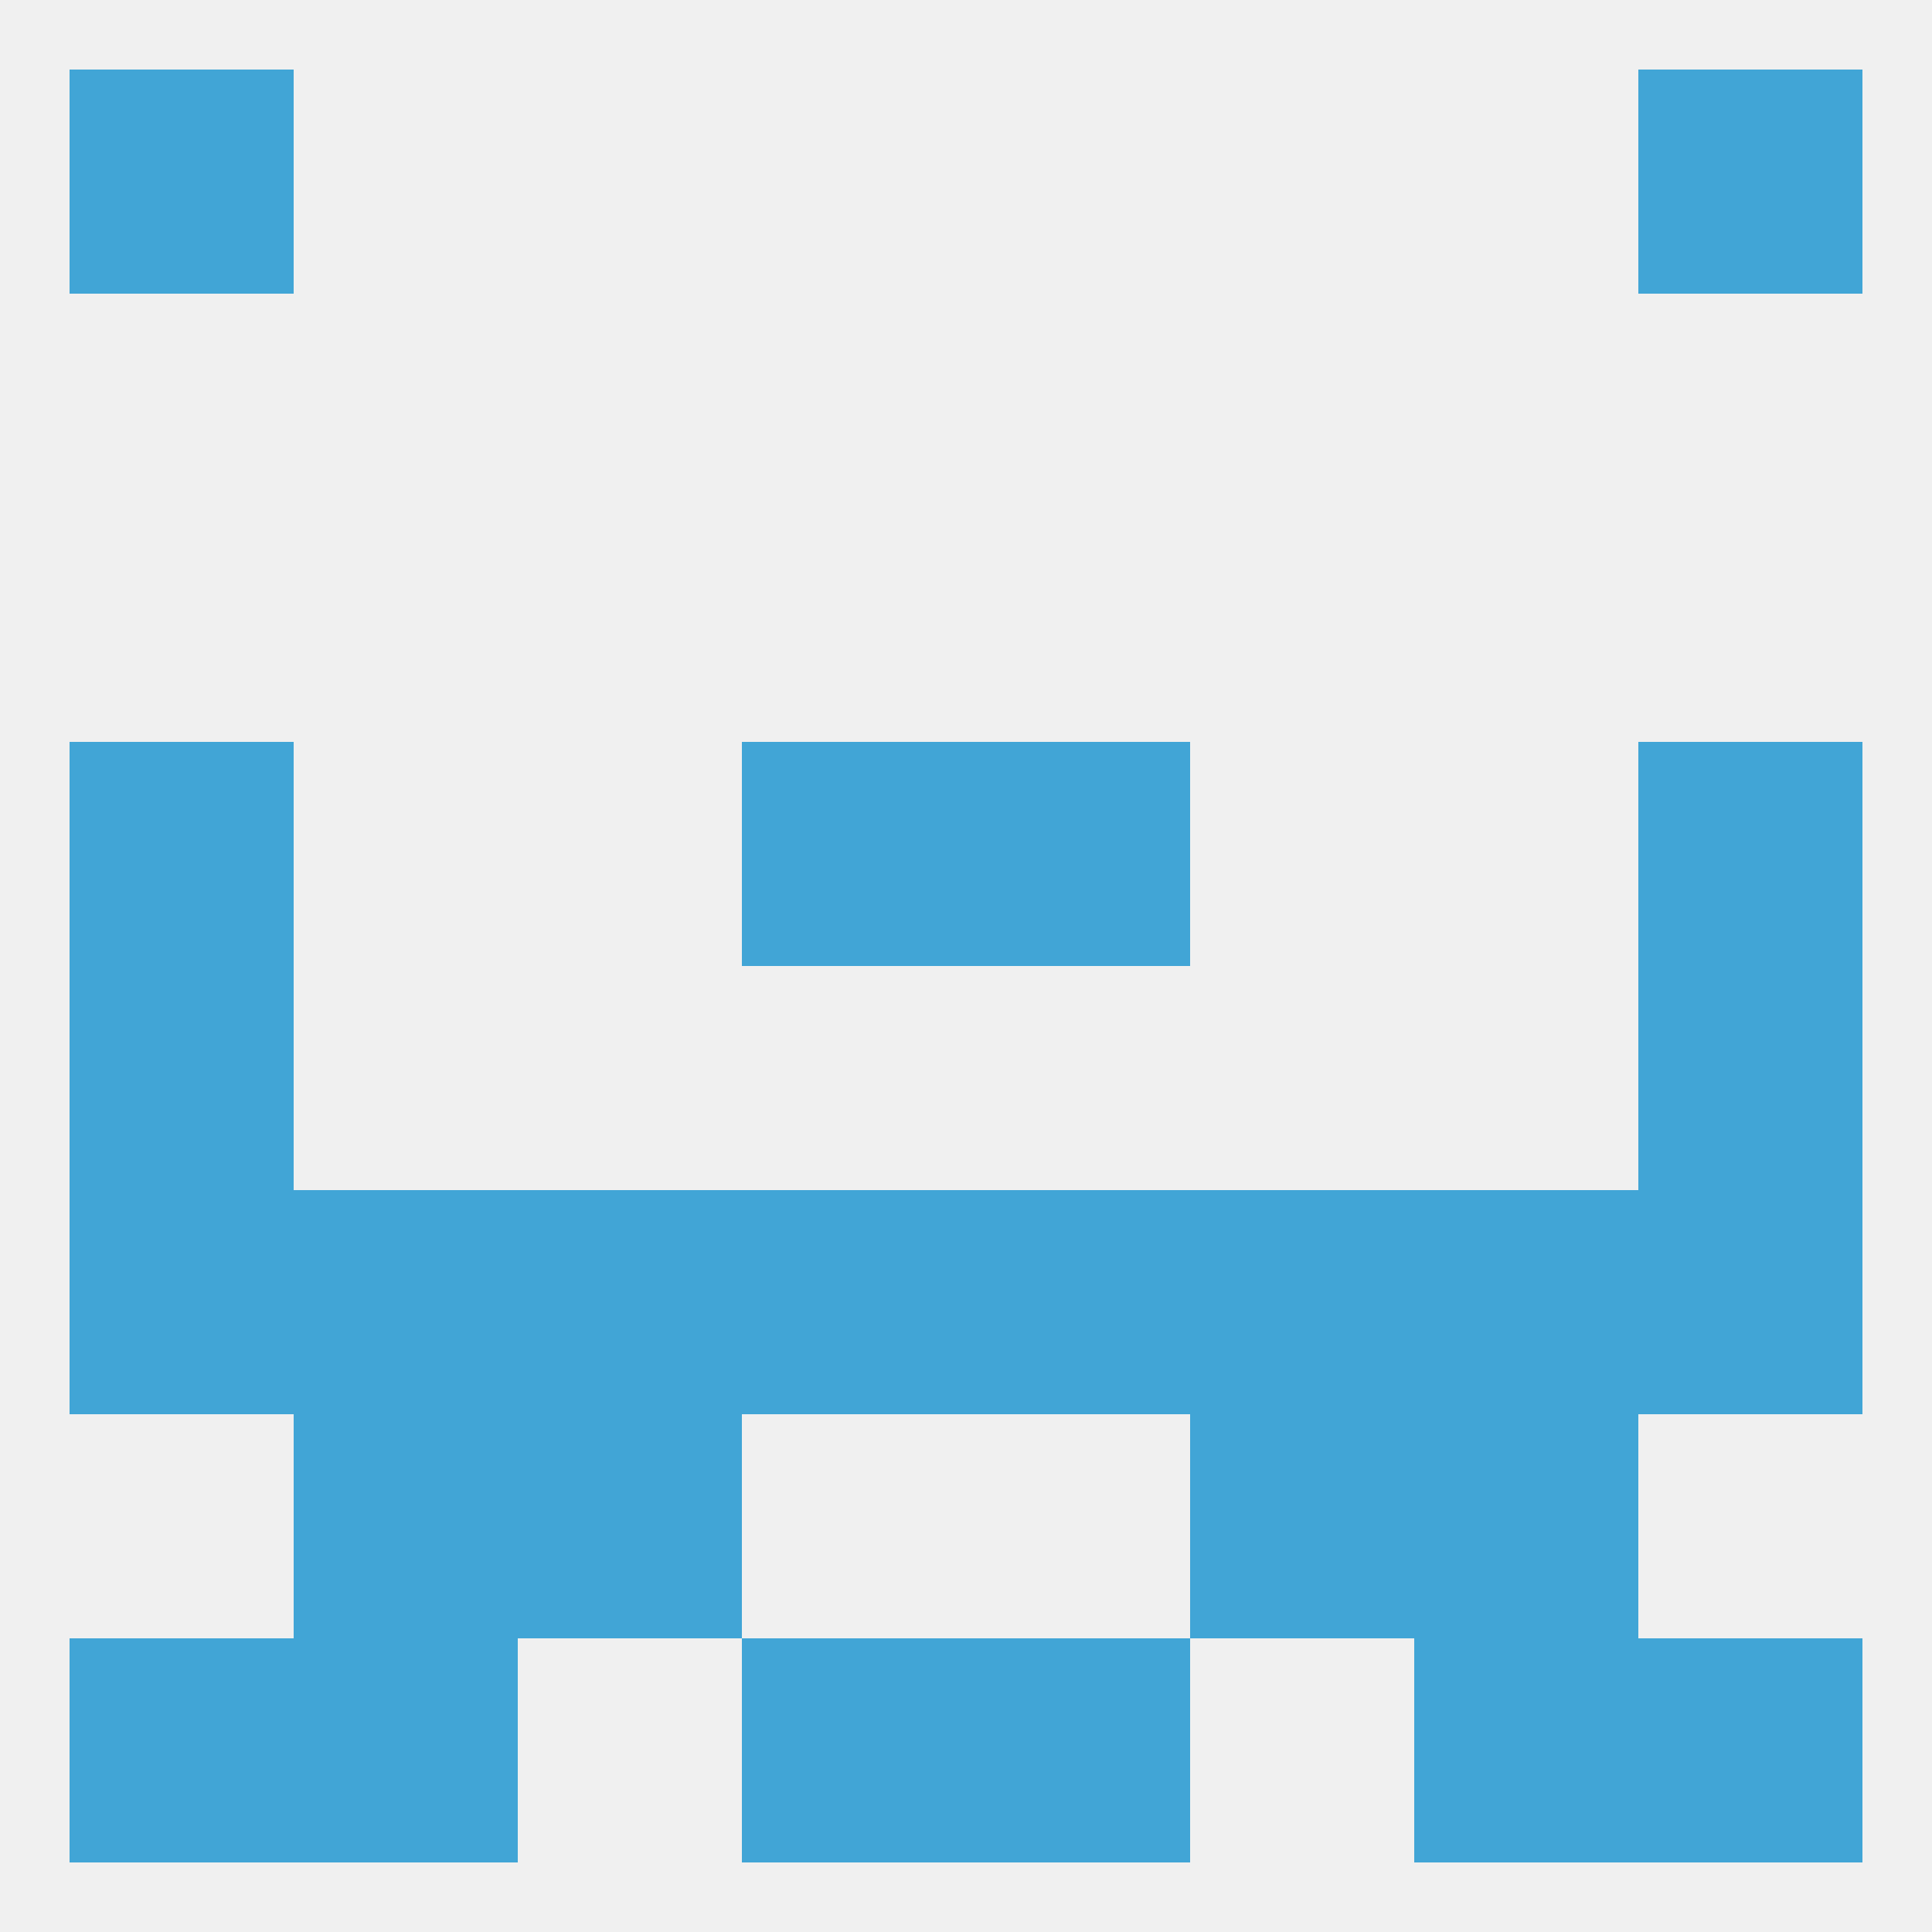
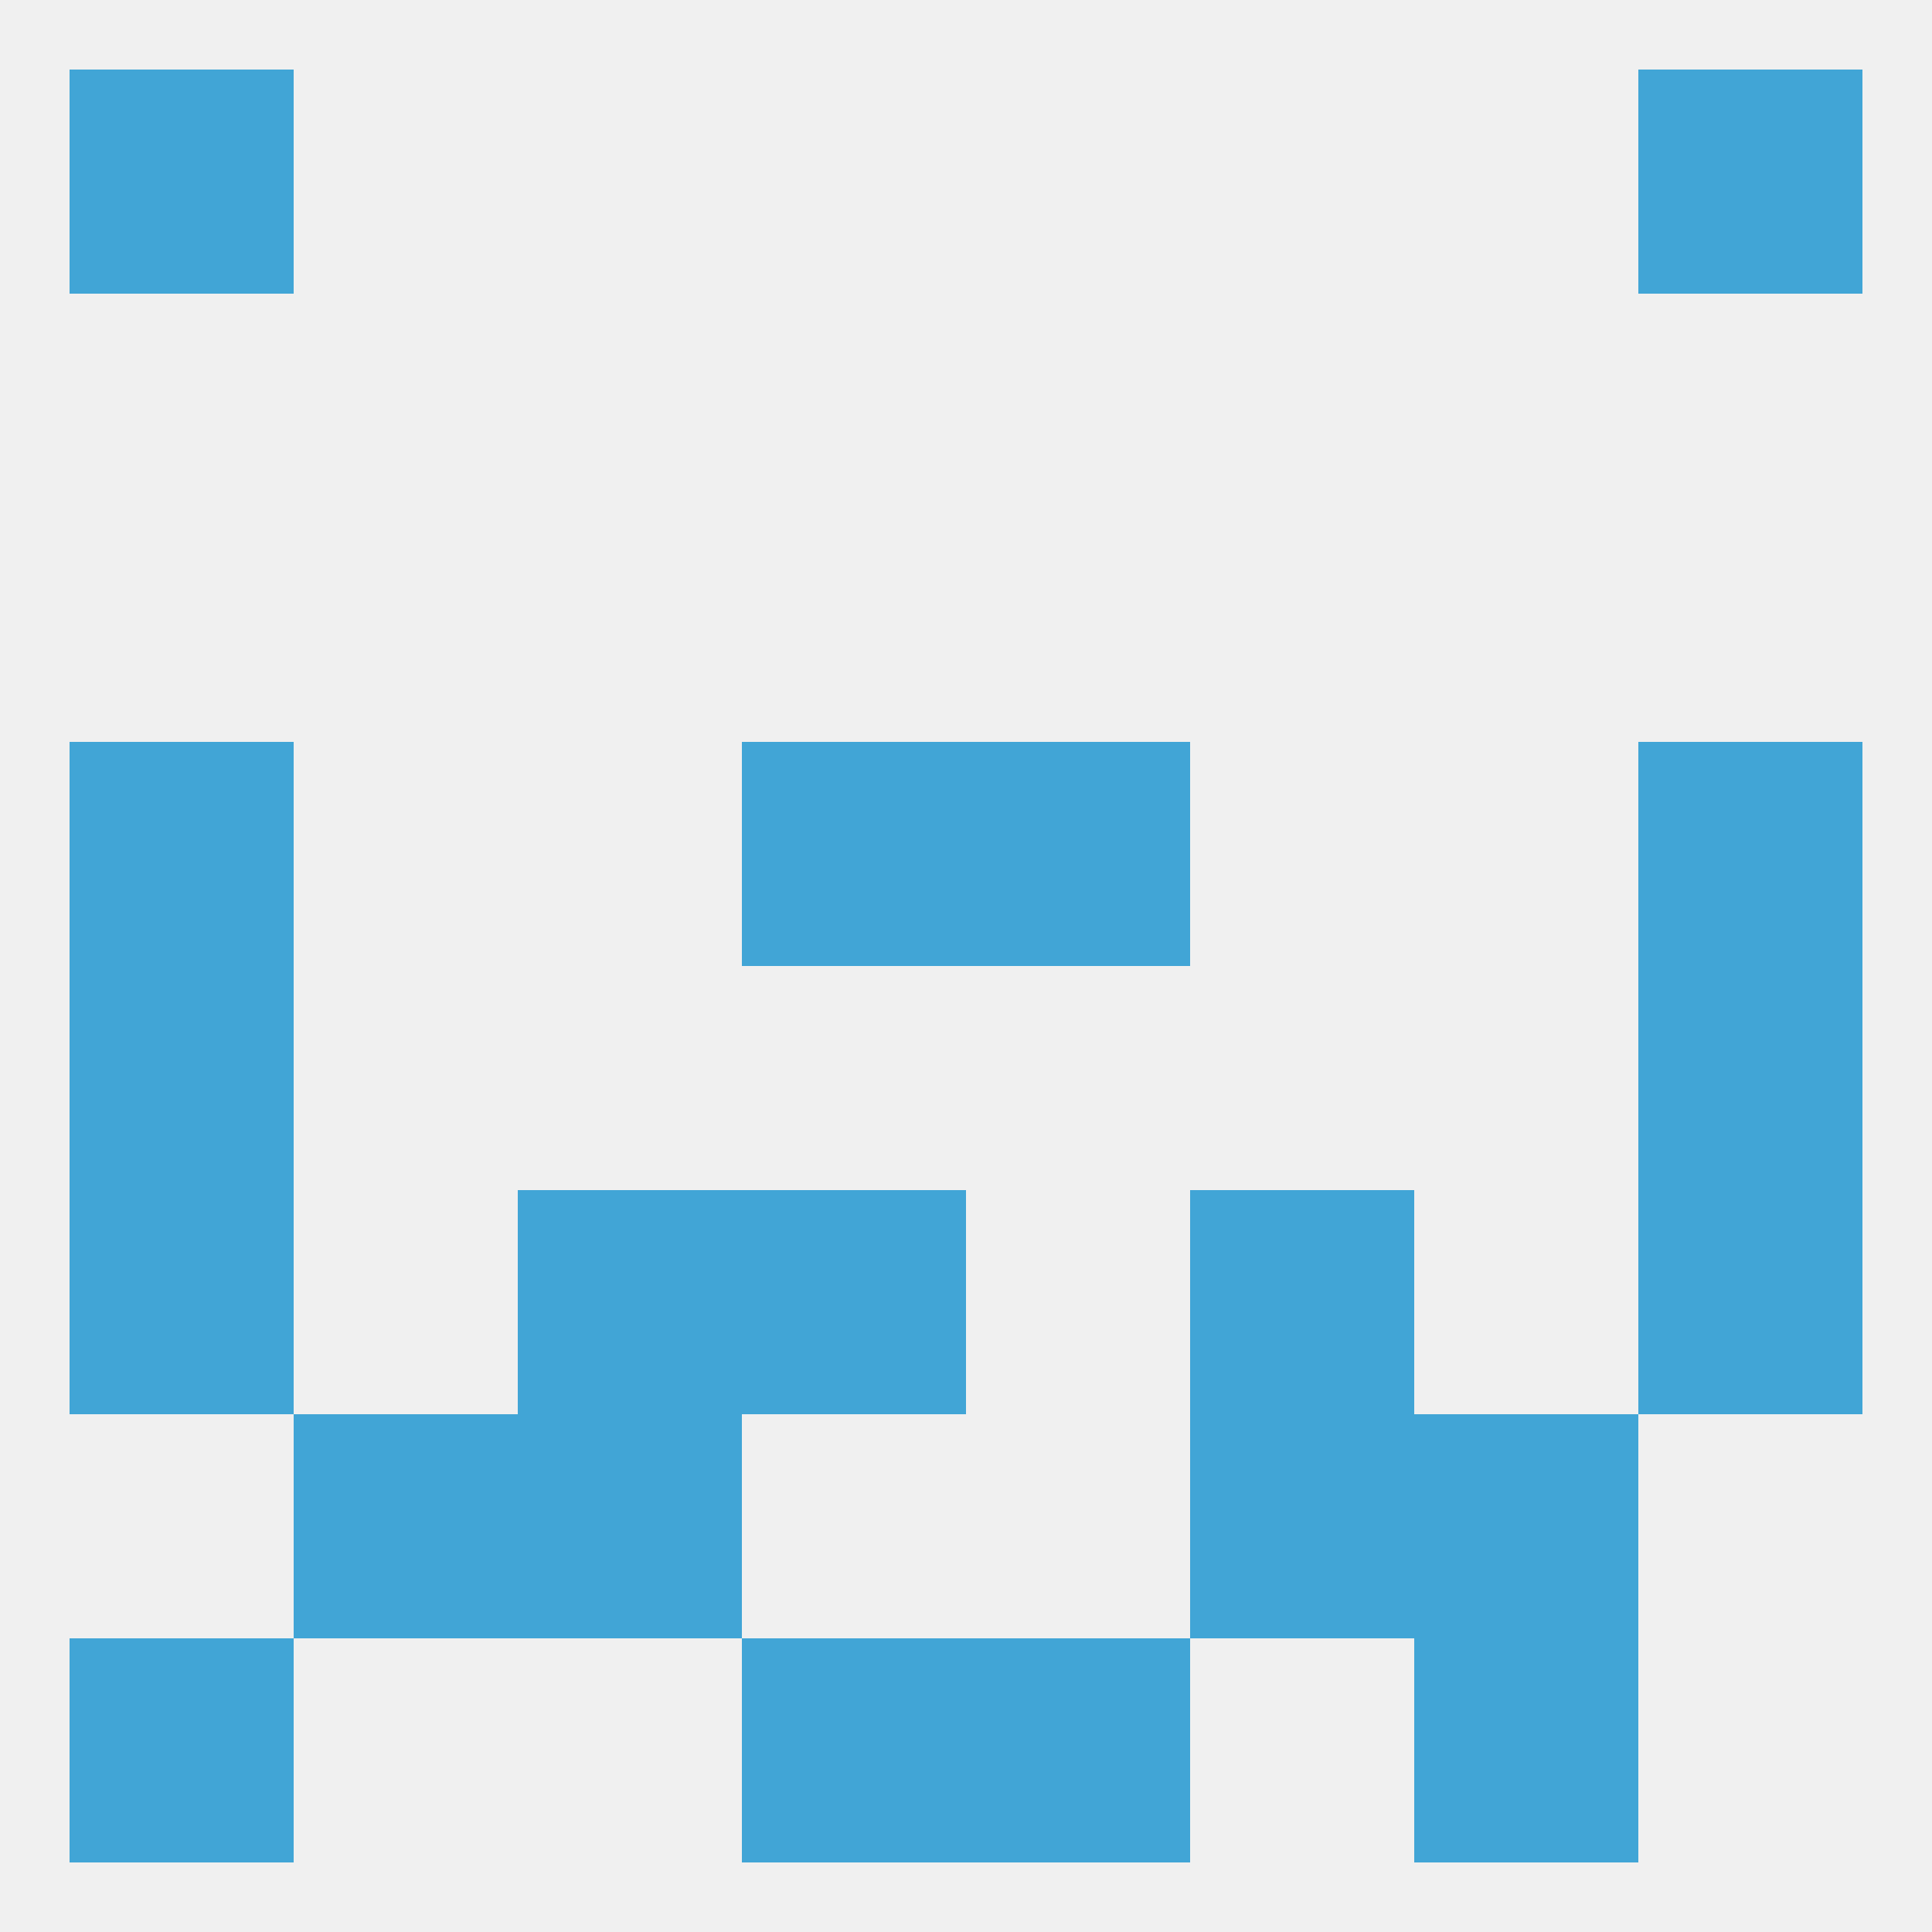
<svg xmlns="http://www.w3.org/2000/svg" version="1.1" baseprofile="full" width="250" height="250" viewBox="0 0 250 250">
  <rect width="100%" height="100%" fill="rgba(240,240,240,255)" />
  <rect x="9" y="125" width="29" height="29" fill="rgba(65,165,214,255)" />
  <rect x="212" y="125" width="29" height="29" fill="rgba(65,165,214,255)" />
  <rect x="9" y="96" width="29" height="29" fill="rgba(65,165,214,255)" />
  <rect x="212" y="96" width="29" height="29" fill="rgba(65,165,214,255)" />
  <rect x="96" y="96" width="29" height="29" fill="rgba(65,165,214,255)" />
  <rect x="125" y="96" width="29" height="29" fill="rgba(65,165,214,255)" />
-   <rect x="125" y="154" width="29" height="29" fill="rgba(65,165,214,255)" />
  <rect x="9" y="154" width="29" height="29" fill="rgba(65,165,214,255)" />
  <rect x="212" y="154" width="29" height="29" fill="rgba(65,165,214,255)" />
-   <rect x="38" y="154" width="29" height="29" fill="rgba(65,165,214,255)" />
-   <rect x="183" y="154" width="29" height="29" fill="rgba(65,165,214,255)" />
  <rect x="67" y="154" width="29" height="29" fill="rgba(65,165,214,255)" />
  <rect x="154" y="154" width="29" height="29" fill="rgba(65,165,214,255)" />
  <rect x="96" y="154" width="29" height="29" fill="rgba(65,165,214,255)" />
  <rect x="67" y="183" width="29" height="29" fill="rgba(65,165,214,255)" />
  <rect x="154" y="183" width="29" height="29" fill="rgba(65,165,214,255)" />
  <rect x="38" y="183" width="29" height="29" fill="rgba(65,165,214,255)" />
  <rect x="183" y="183" width="29" height="29" fill="rgba(65,165,214,255)" />
  <rect x="96" y="212" width="29" height="29" fill="rgba(65,165,214,255)" />
  <rect x="125" y="212" width="29" height="29" fill="rgba(65,165,214,255)" />
-   <rect x="38" y="212" width="29" height="29" fill="rgba(65,165,214,255)" />
  <rect x="183" y="212" width="29" height="29" fill="rgba(65,165,214,255)" />
  <rect x="9" y="212" width="29" height="29" fill="rgba(65,165,214,255)" />
-   <rect x="212" y="212" width="29" height="29" fill="rgba(65,165,214,255)" />
  <rect x="9" y="9" width="29" height="29" fill="rgba(65,165,214,255)" />
  <rect x="212" y="9" width="29" height="29" fill="rgba(65,165,214,255)" />
</svg>